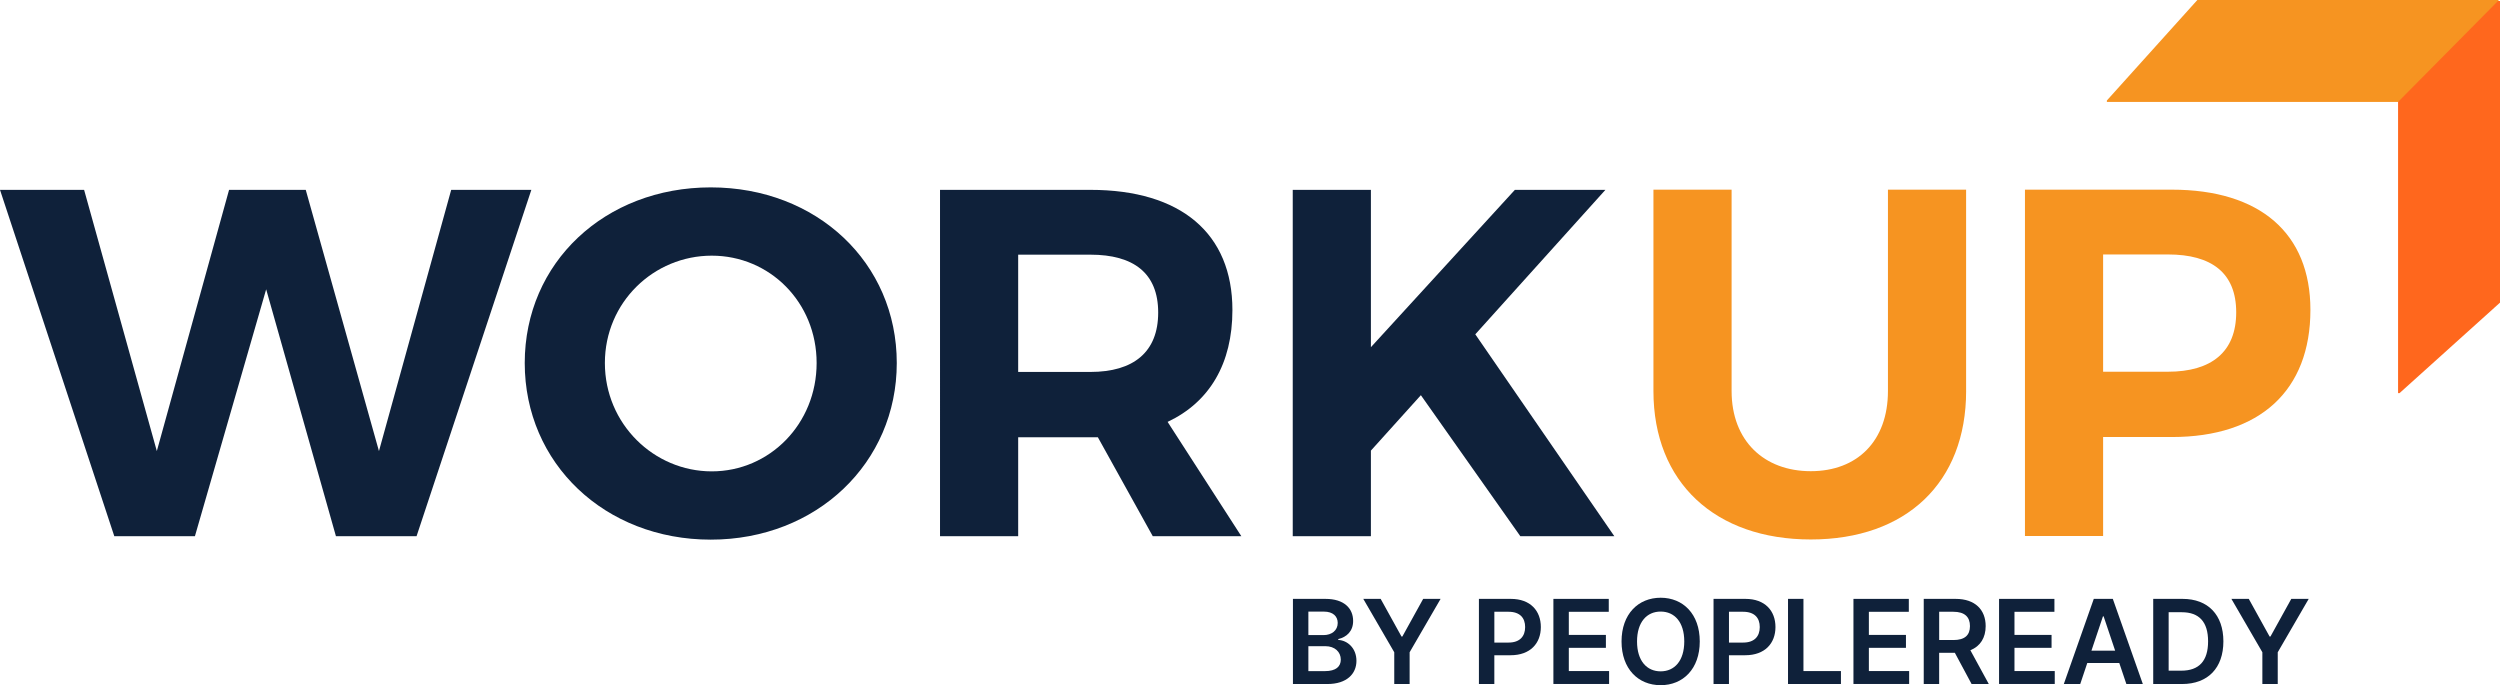
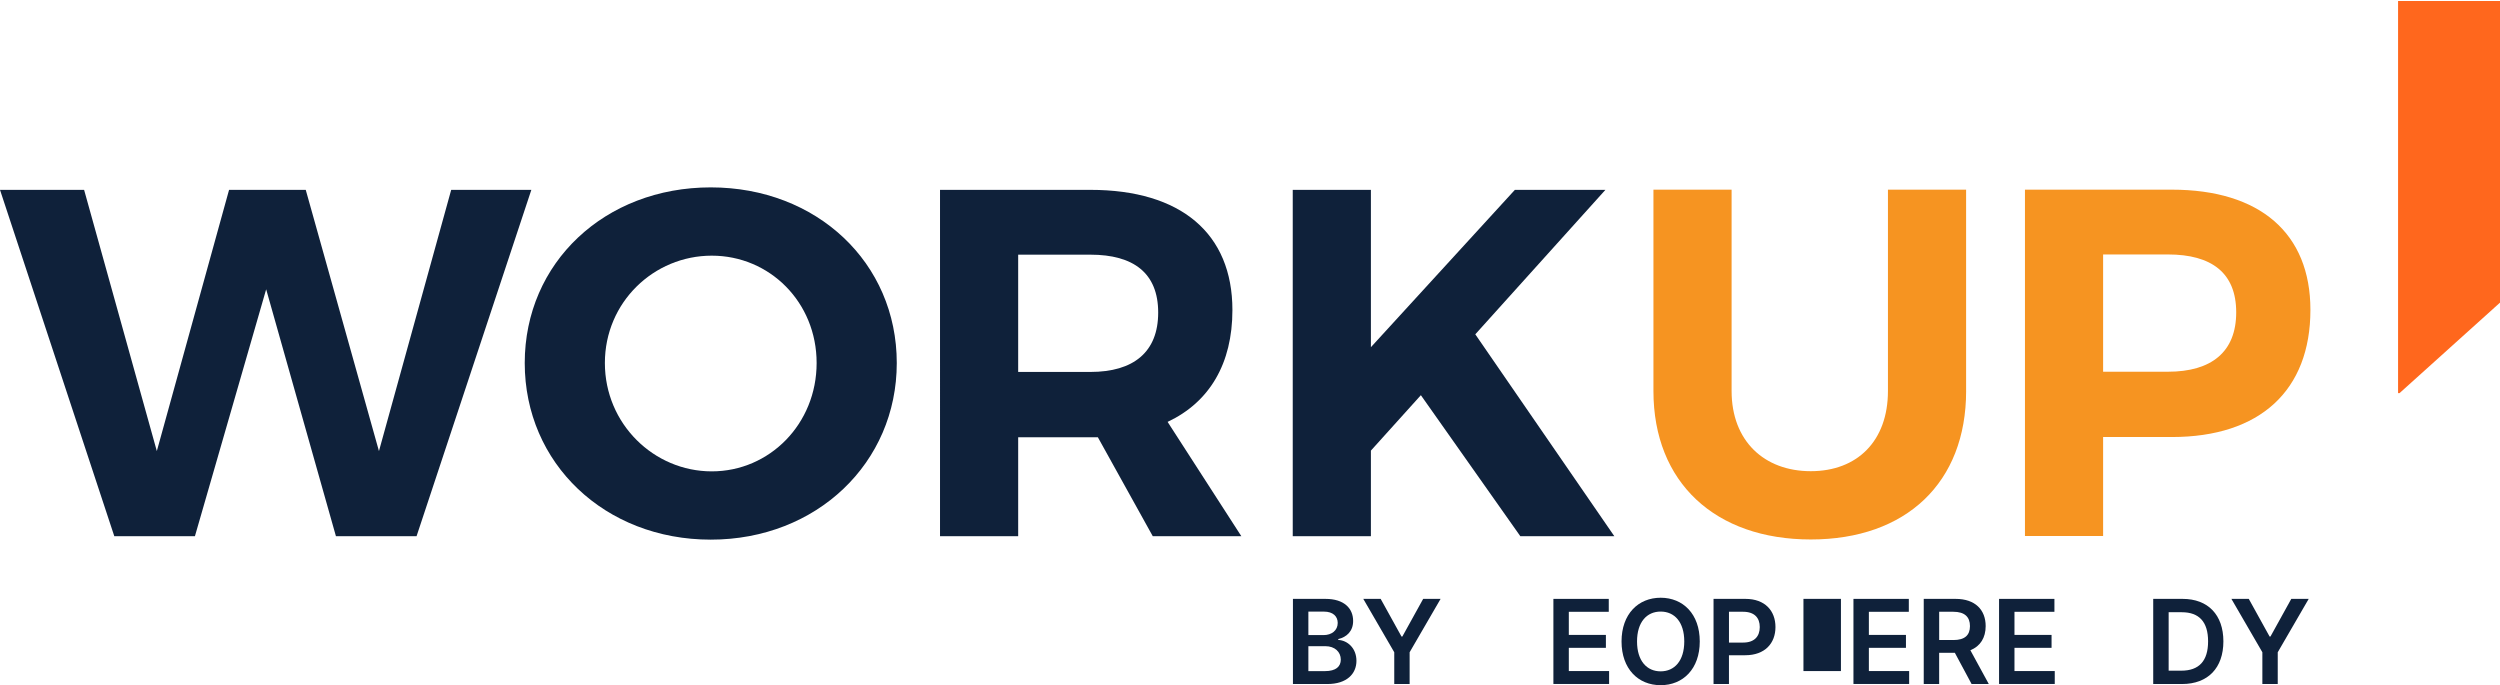
<svg xmlns="http://www.w3.org/2000/svg" id="Layer_1" viewBox="0 0 1282.93 351.62">
  <defs>
    <style>.cls-1{fill:#0f213a;}.cls-1,.cls-2,.cls-3{stroke-width:0px;}.cls-2{fill:#ff671d;}.cls-3{fill:#f69421;}</style>
  </defs>
  <path class="cls-1" d="m172.39,275.15l-35.8-126.69-36.56,126.69h-41.38L0,97.43h43.16l37.32,134.05,37.07-134.05h39.35l37.57,134.05,37.07-134.05h41.13l-58.9,177.72h-41.38Z" />
  <path class="cls-1" d="m460.2,186.29c0,51.28-41.13,90.64-95.46,90.64s-95.46-39.1-95.46-90.64,41.13-90.13,95.46-90.13,95.46,38.59,95.46,90.13Zm-149.79,0c0,31.23,25.14,55.6,54.84,55.6s53.82-24.37,53.82-55.6-24.12-55.09-53.82-55.09-54.84,23.87-54.84,55.09Z" />
  <path class="cls-1" d="m563.38,224.38h-40.88v50.78h-40.11V97.43h77.18c46.46,0,72.87,22.34,72.87,61.69,0,27.42-11.68,47.22-33.26,57.38l37.83,58.65h-45.45l-28.18-50.78Zm-3.81-33.51c22.09,0,34.78-10.16,34.78-30.47s-12.69-29.71-34.78-29.71h-37.07v60.17h37.07Z" />
  <path class="cls-1" d="m729.15,202.8l-25.64,28.44v43.92h-40.11V97.43h40.11v80.74l73.88-80.74h46.46l-66.77,74.13,71.34,103.59h-48.24l-51.03-72.36Z" />
  <path class="cls-3" d="m1008.96,200.67c0,46.97-30.72,76.17-79.72,76.17s-80.74-29.2-80.74-76.17v-103.33h40.11v103.33c0,25.64,16.76,41.13,40.62,41.13s39.61-15.49,39.61-41.13v-103.33h40.11v103.33Z" />
  <path class="cls-3" d="m1114.55,97.33c45.19,0,71.09,22.34,71.09,61.69,0,41.38-25.9,65.25-71.09,65.25h-35.29v50.78h-40.11V97.33h75.4Zm-35.29,93.43h33.26c22.34,0,35.04-10.16,35.04-30.47s-12.69-29.71-35.04-29.71h-33.26v60.17Z" />
  <polygon class="cls-2" points="1230.62 .53 1282.93 .53 1282.93 155.3 1231.37 201.74 1230.62 201.74 1230.62 .53" />
-   <polygon class="cls-3" points="1230.62 52.31 1282.4 0 1127.62 0 1081.19 51.56 1081.19 52.31 1230.62 52.31" />
  <path class="cls-1" d="m663.51,307.33h16.72c9.47,0,14.16,4.82,14.16,11.33,0,5.31-3.37,8.3-7.64,9.3v.43c4.65.23,9.34,4.12,9.34,10.73s-4.91,11.9-14.91,11.9h-17.68v-43.69Zm15.74,18.58c4.12,0,7.23-2.39,7.23-6.23,0-3.37-2.41-5.82-7.06-5.82h-8v12.05h7.83Zm.68,18.49c5.74,0,8.13-2.43,8.13-5.91,0-3.9-3.03-6.89-7.91-6.89h-8.73v12.8h8.51Z" />
  <path class="cls-1" d="m708.52,307.33l10.69,19.33h.43l10.69-19.33h8.94l-15.89,27.39v16.3h-7.89v-16.3l-15.89-27.39h8.94Z" />
-   <path class="cls-1" d="m758.94,307.33h16.38c10.05,0,15.4,6.12,15.4,14.46s-5.42,14.46-15.51,14.46h-8.36v14.76h-7.91v-43.69Zm15.21,22.42c5.89,0,8.51-3.31,8.51-7.96s-2.62-7.85-8.55-7.85h-7.25v15.81h7.3Z" />
  <path class="cls-1" d="m797.16,307.33h28.41v6.63h-20.5v11.86h19.03v6.63h-19.03v11.92h20.67v6.63h-28.58v-43.69Z" />
  <path class="cls-1" d="m852.2,351.62c-11.48,0-20.07-8.34-20.07-22.44s8.6-22.44,20.07-22.44,20.07,8.32,20.07,22.44-8.62,22.44-20.07,22.44Zm0-37.78c-7.1,0-12.12,5.4-12.12,15.34s5.01,15.34,12.12,15.34,12.12-5.4,12.12-15.34-4.99-15.34-12.12-15.34Z" />
  <path class="cls-1" d="m879.34,307.33h16.38c10.05,0,15.4,6.12,15.4,14.46s-5.42,14.46-15.51,14.46h-8.36v14.76h-7.91v-43.69Zm15.21,22.42c5.89,0,8.51-3.31,8.51-7.96s-2.62-7.85-8.55-7.85h-7.25v15.81h7.3Z" />
-   <path class="cls-1" d="m917.57,307.33h7.91v37.05h19.24v6.63h-27.16v-43.69Z" />
+   <path class="cls-1" d="m917.57,307.33h7.91v37.05h19.24v6.63v-43.69Z" />
  <path class="cls-1" d="m951.14,307.33h28.41v6.63h-20.5v11.86h19.03v6.63h-19.03v11.92h20.67v6.63h-28.58v-43.69Z" />
  <path class="cls-1" d="m987.21,307.33h16.38c10.03,0,15.4,5.63,15.4,13.97,0,5.93-2.71,10.32-7.85,12.39l9.45,17.32h-8.83l-8.58-16h-8.06v16h-7.91v-43.69Zm15.21,21.12c5.87,0,8.51-2.5,8.51-7.15s-2.65-7.36-8.55-7.36h-7.25v14.5h7.3Z" />
  <path class="cls-1" d="m1025.86,307.33h28.41v6.63h-20.5v11.86h19.03v6.63h-19.03v11.92h20.67v6.63h-28.58v-43.69Z" />
-   <path class="cls-1" d="m1059.09,351.02l15.38-43.69h9.77l15.4,43.69h-8.45l-3.63-10.77h-16.43l-3.61,10.77h-8.45Zm26.34-17.13l-5.91-17.6h-.34l-5.91,17.6h12.16Z" />
  <path class="cls-1" d="m1104.97,351.02v-43.69h15.1c13.01,0,20.91,8.19,20.91,21.8s-7.89,21.89-21.2,21.89h-14.8Zm14.42-6.85c9.11,0,13.74-4.99,13.74-15.04s-4.63-14.95-13.5-14.95h-6.74v29.99h6.51Z" />
  <path class="cls-1" d="m1154.01,307.33l10.69,19.33h.43l10.69-19.33h8.94l-15.89,27.39v16.3h-7.89v-16.3l-15.89-27.39h8.94Z" />
</svg>